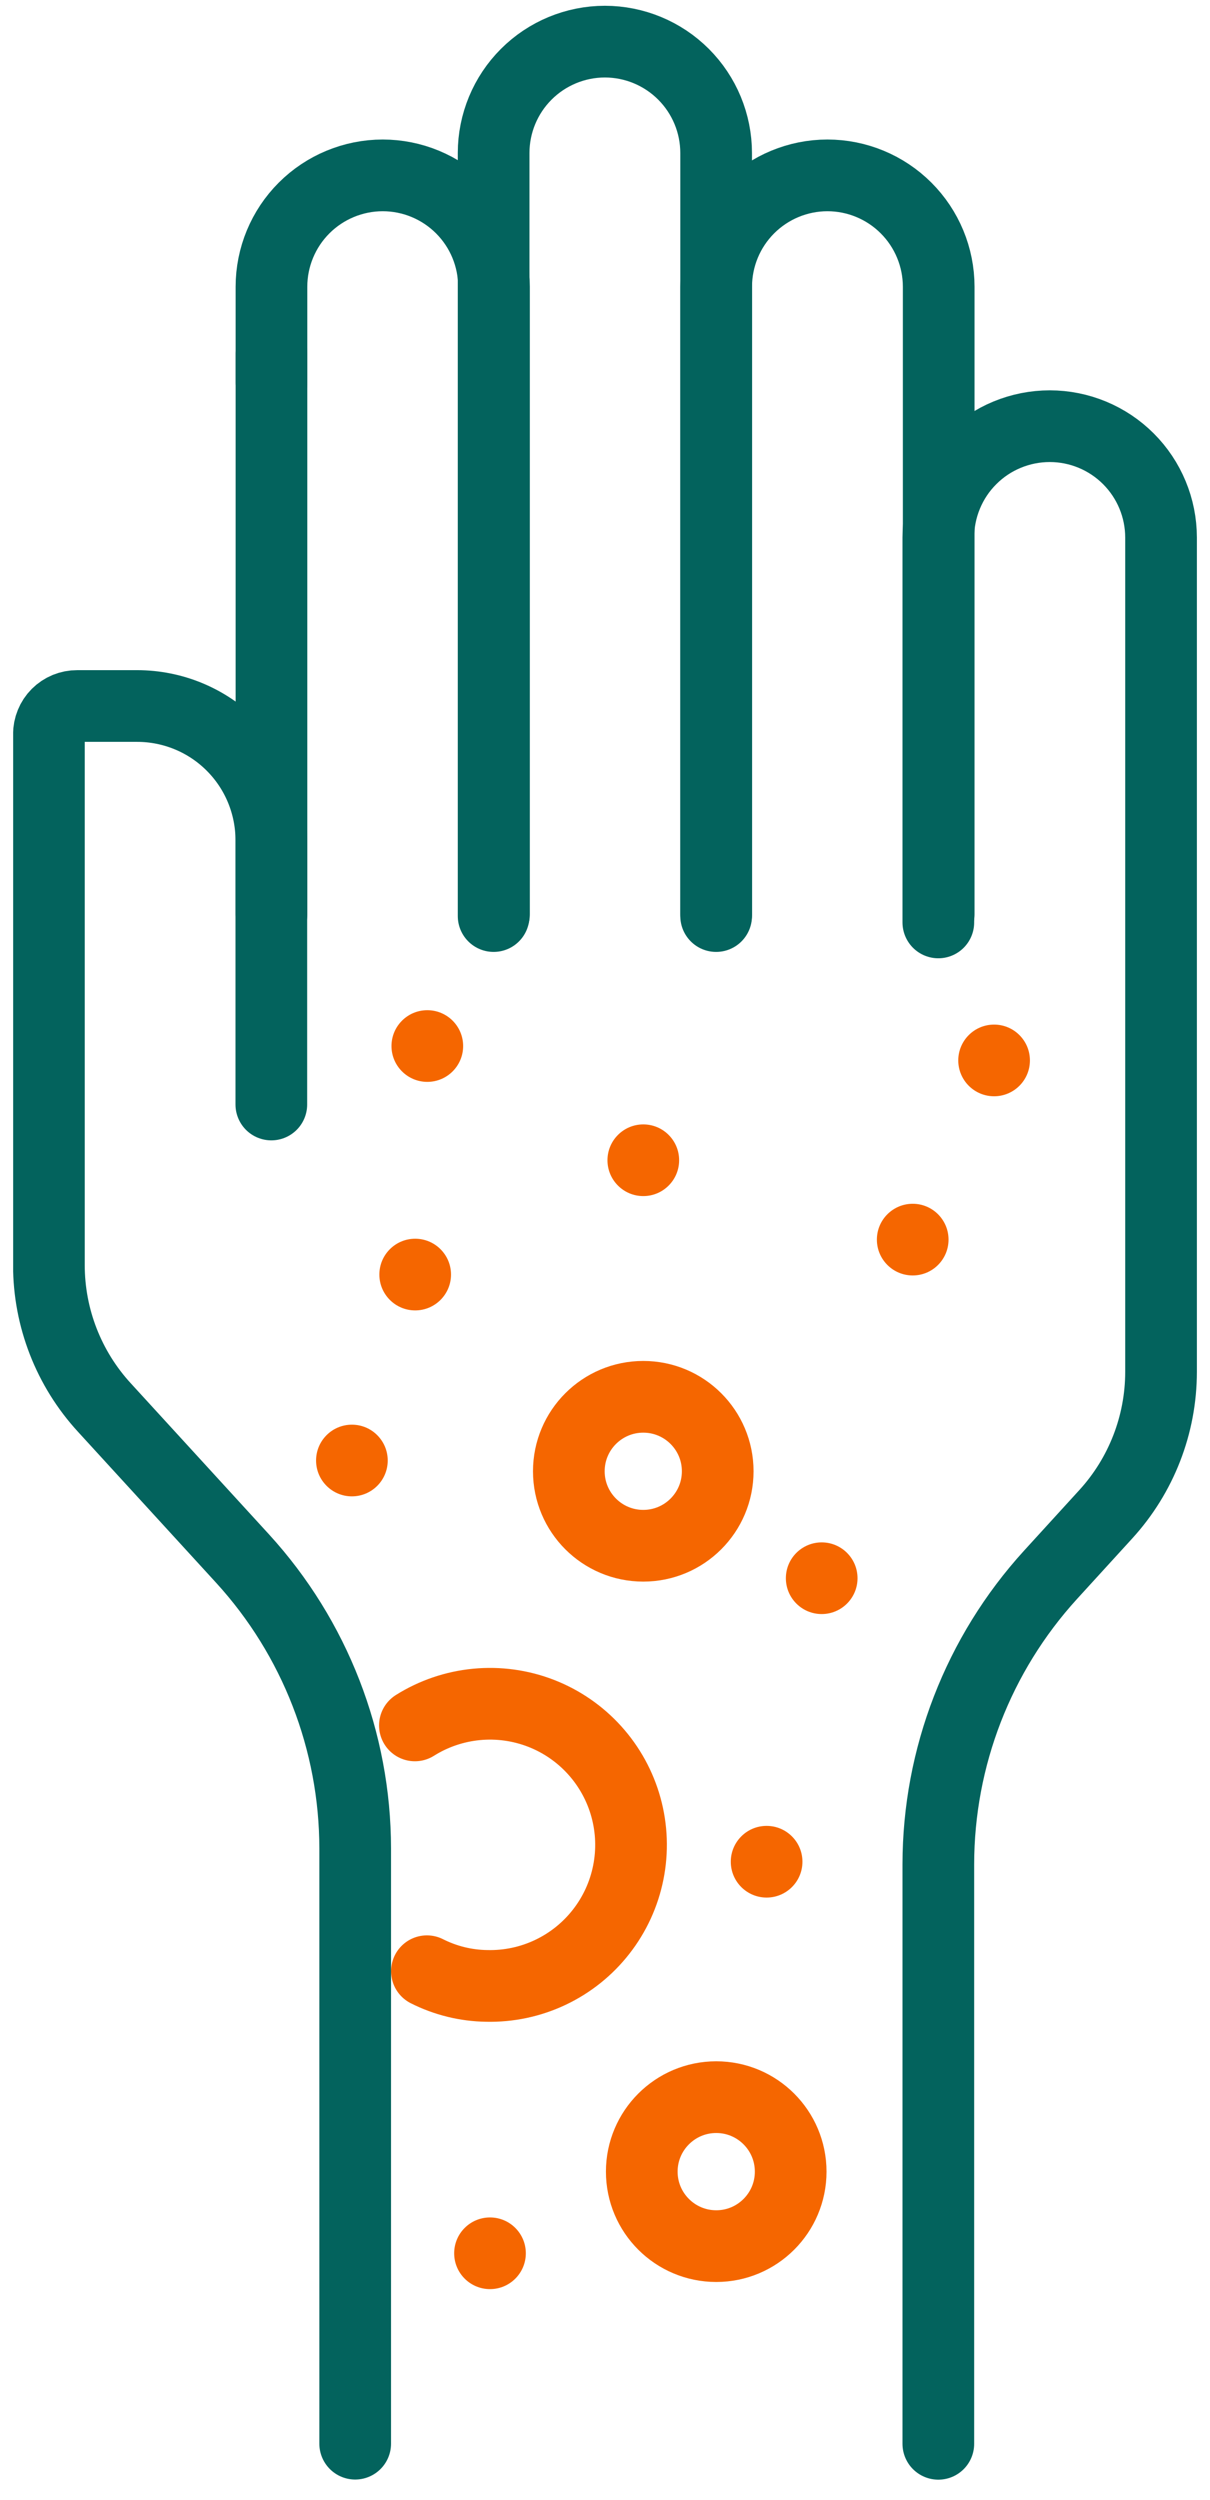
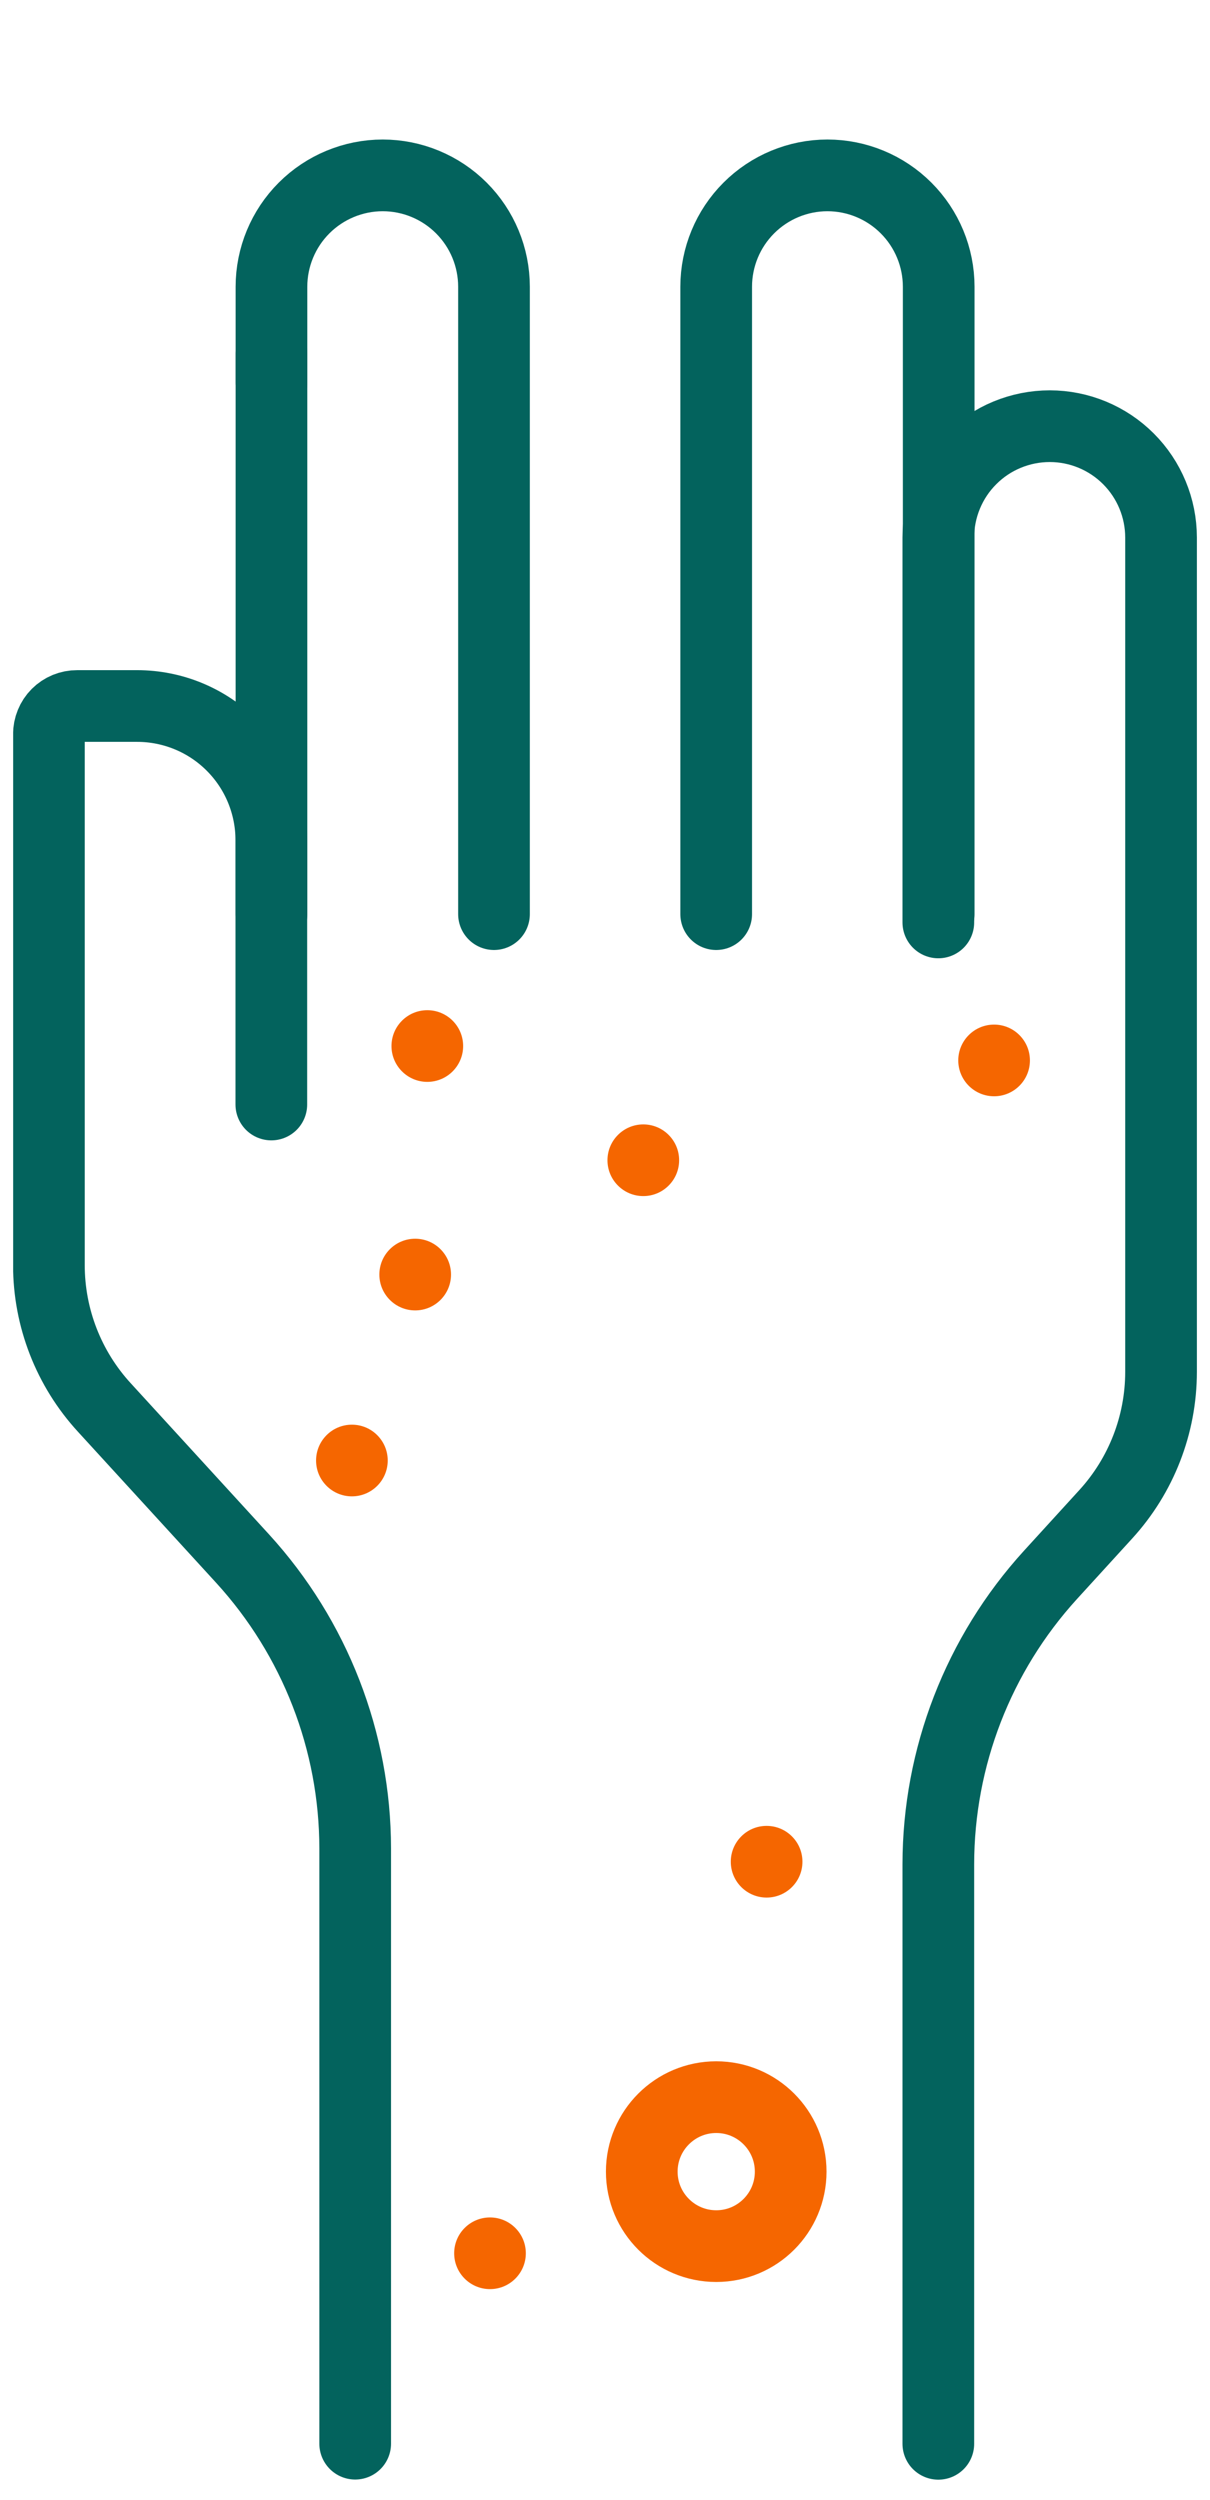
<svg xmlns="http://www.w3.org/2000/svg" width="46" height="95" viewBox="0 0 46 95" fill="none">
  <g id="skin-rash.svg" clip-path="url(#clip0_1869_30039)">
    <g id="Group">
-       <path id="Path 2563" d="M18.766 34.81V5.812C18.767 4.69 19.213 3.615 20.006 2.822C20.799 2.029 21.874 1.583 22.995 1.582C24.117 1.583 25.192 2.029 25.985 2.822C26.778 3.615 27.224 4.69 27.225 5.812V34.81" stroke="#03635D" stroke-width="2.725" stroke-linecap="round" stroke-linejoin="round" />
      <path id="Path 2564" d="M10.32 14.555V10.894C10.321 9.772 10.767 8.697 11.56 7.904C12.353 7.111 13.429 6.665 14.55 6.664C15.671 6.665 16.747 7.111 17.54 7.904C18.333 8.697 18.779 9.772 18.78 10.894V34.737" stroke="#03635D" stroke-width="2.725" stroke-linecap="round" stroke-linejoin="round" />
      <path id="Line 384" d="M10.32 34.739V13.43" stroke="#03635D" stroke-width="2.725" stroke-linecap="round" stroke-linejoin="round" />
      <path id="Path 2565" d="M27.227 34.737V10.894C27.228 9.772 27.674 8.697 28.467 7.904C29.26 7.111 30.335 6.665 31.456 6.664C32.578 6.665 33.653 7.111 34.446 7.904C35.239 8.697 35.685 9.772 35.686 10.894V34.737" stroke="#03635D" stroke-width="2.725" stroke-linecap="round" stroke-linejoin="round" />
      <path id="Path 2566" d="M35.672 92.864V70.844C35.674 66.776 37.193 62.856 39.932 59.849L42.035 57.545C43.387 56.067 44.137 54.137 44.139 52.135V20.425C44.138 19.304 43.692 18.228 42.899 17.435C42.106 16.642 41.031 16.196 39.91 16.195C39.354 16.195 38.803 16.304 38.289 16.516C37.775 16.728 37.308 17.04 36.915 17.433C36.521 17.825 36.209 18.292 35.996 18.805C35.782 19.319 35.672 19.869 35.672 20.425V35.052" stroke="#03635D" stroke-width="2.725" stroke-linecap="round" stroke-linejoin="round" />
      <path id="Path 2567" d="M10.315 41.971V31.929C10.315 31.259 10.183 30.596 9.927 29.977C9.671 29.358 9.295 28.795 8.821 28.322C8.348 27.848 7.785 27.472 7.166 27.216C6.547 26.96 5.883 26.828 5.213 26.828H2.934C2.793 26.827 2.653 26.855 2.522 26.908C2.391 26.962 2.272 27.041 2.172 27.141C2.072 27.241 1.993 27.36 1.94 27.491C1.886 27.622 1.859 27.762 1.859 27.903V48.067C1.858 50.074 2.611 52.009 3.969 53.487L9.223 59.227C11.973 62.237 13.5 66.165 13.503 70.242V92.859" stroke="#03635D" stroke-width="2.725" stroke-linecap="round" stroke-linejoin="round" />
      <circle id="Line 385" cx="15.784" cy="48.433" r="1.362" fill="#F56600" />
      <circle id="Line 386" cx="24.456" cy="44.089" r="1.362" fill="#F56600" />
-       <circle id="Line 387" cx="34.698" cy="47.105" r="1.362" fill="#F56600" />
      <circle id="Line 388" cx="13.378" cy="55.499" r="1.362" fill="#F56600" />
-       <circle id="Line 389" cx="31.238" cy="59.972" r="1.362" fill="#F56600" />
      <circle id="Line 390" cx="29.144" cy="70.745" r="1.362" fill="#F56600" />
      <circle id="Line 391" cx="18.628" cy="85.624" r="1.362" fill="#F56600" />
-       <path id="Ellipse 789" d="M24.455 58.738C26.018 58.738 27.285 57.471 27.285 55.908C27.285 54.345 26.018 53.078 24.455 53.078C22.892 53.078 21.625 54.345 21.625 55.908C21.625 57.471 22.892 58.738 24.455 58.738Z" stroke="#F56600" stroke-width="2.725" stroke-linecap="round" stroke-linejoin="round" />
      <path id="Ellipse 790" d="M27.229 85.352C28.792 85.352 30.059 84.085 30.059 82.522C30.059 80.959 28.792 79.691 27.229 79.691C25.666 79.691 24.398 80.959 24.398 82.522C24.398 84.085 25.666 85.352 27.229 85.352Z" stroke="#F56600" stroke-width="2.725" stroke-linecap="round" stroke-linejoin="round" />
-       <path id="Path 2568" d="M16.23 74.906C16.936 75.262 17.713 75.453 18.502 75.464C19.338 75.484 20.168 75.308 20.923 74.95C21.679 74.592 22.341 74.062 22.855 73.402C23.37 72.743 23.723 71.972 23.886 71.152C24.05 70.332 24.019 69.485 23.797 68.679C23.575 67.873 23.167 67.13 22.606 66.509C22.046 65.889 21.348 65.408 20.568 65.105C19.788 64.803 18.949 64.687 18.116 64.767C17.284 64.847 16.481 65.12 15.773 65.565" stroke="#F56600" stroke-width="2.725" stroke-linecap="round" stroke-linejoin="round" />
      <circle id="Line 392" cx="37.792" cy="40.296" r="1.362" fill="#F56600" />
      <circle id="Line 393" cx="16.245" cy="39.749" r="1.362" fill="#F56600" />
    </g>
  </g>
  <defs>
    <clipPath id="clip0_1869_30039">
      <rect width="45" height="94.009" fill="white" transform="translate(0.5 0.219)" />
    </clipPath>
  </defs>
</svg>